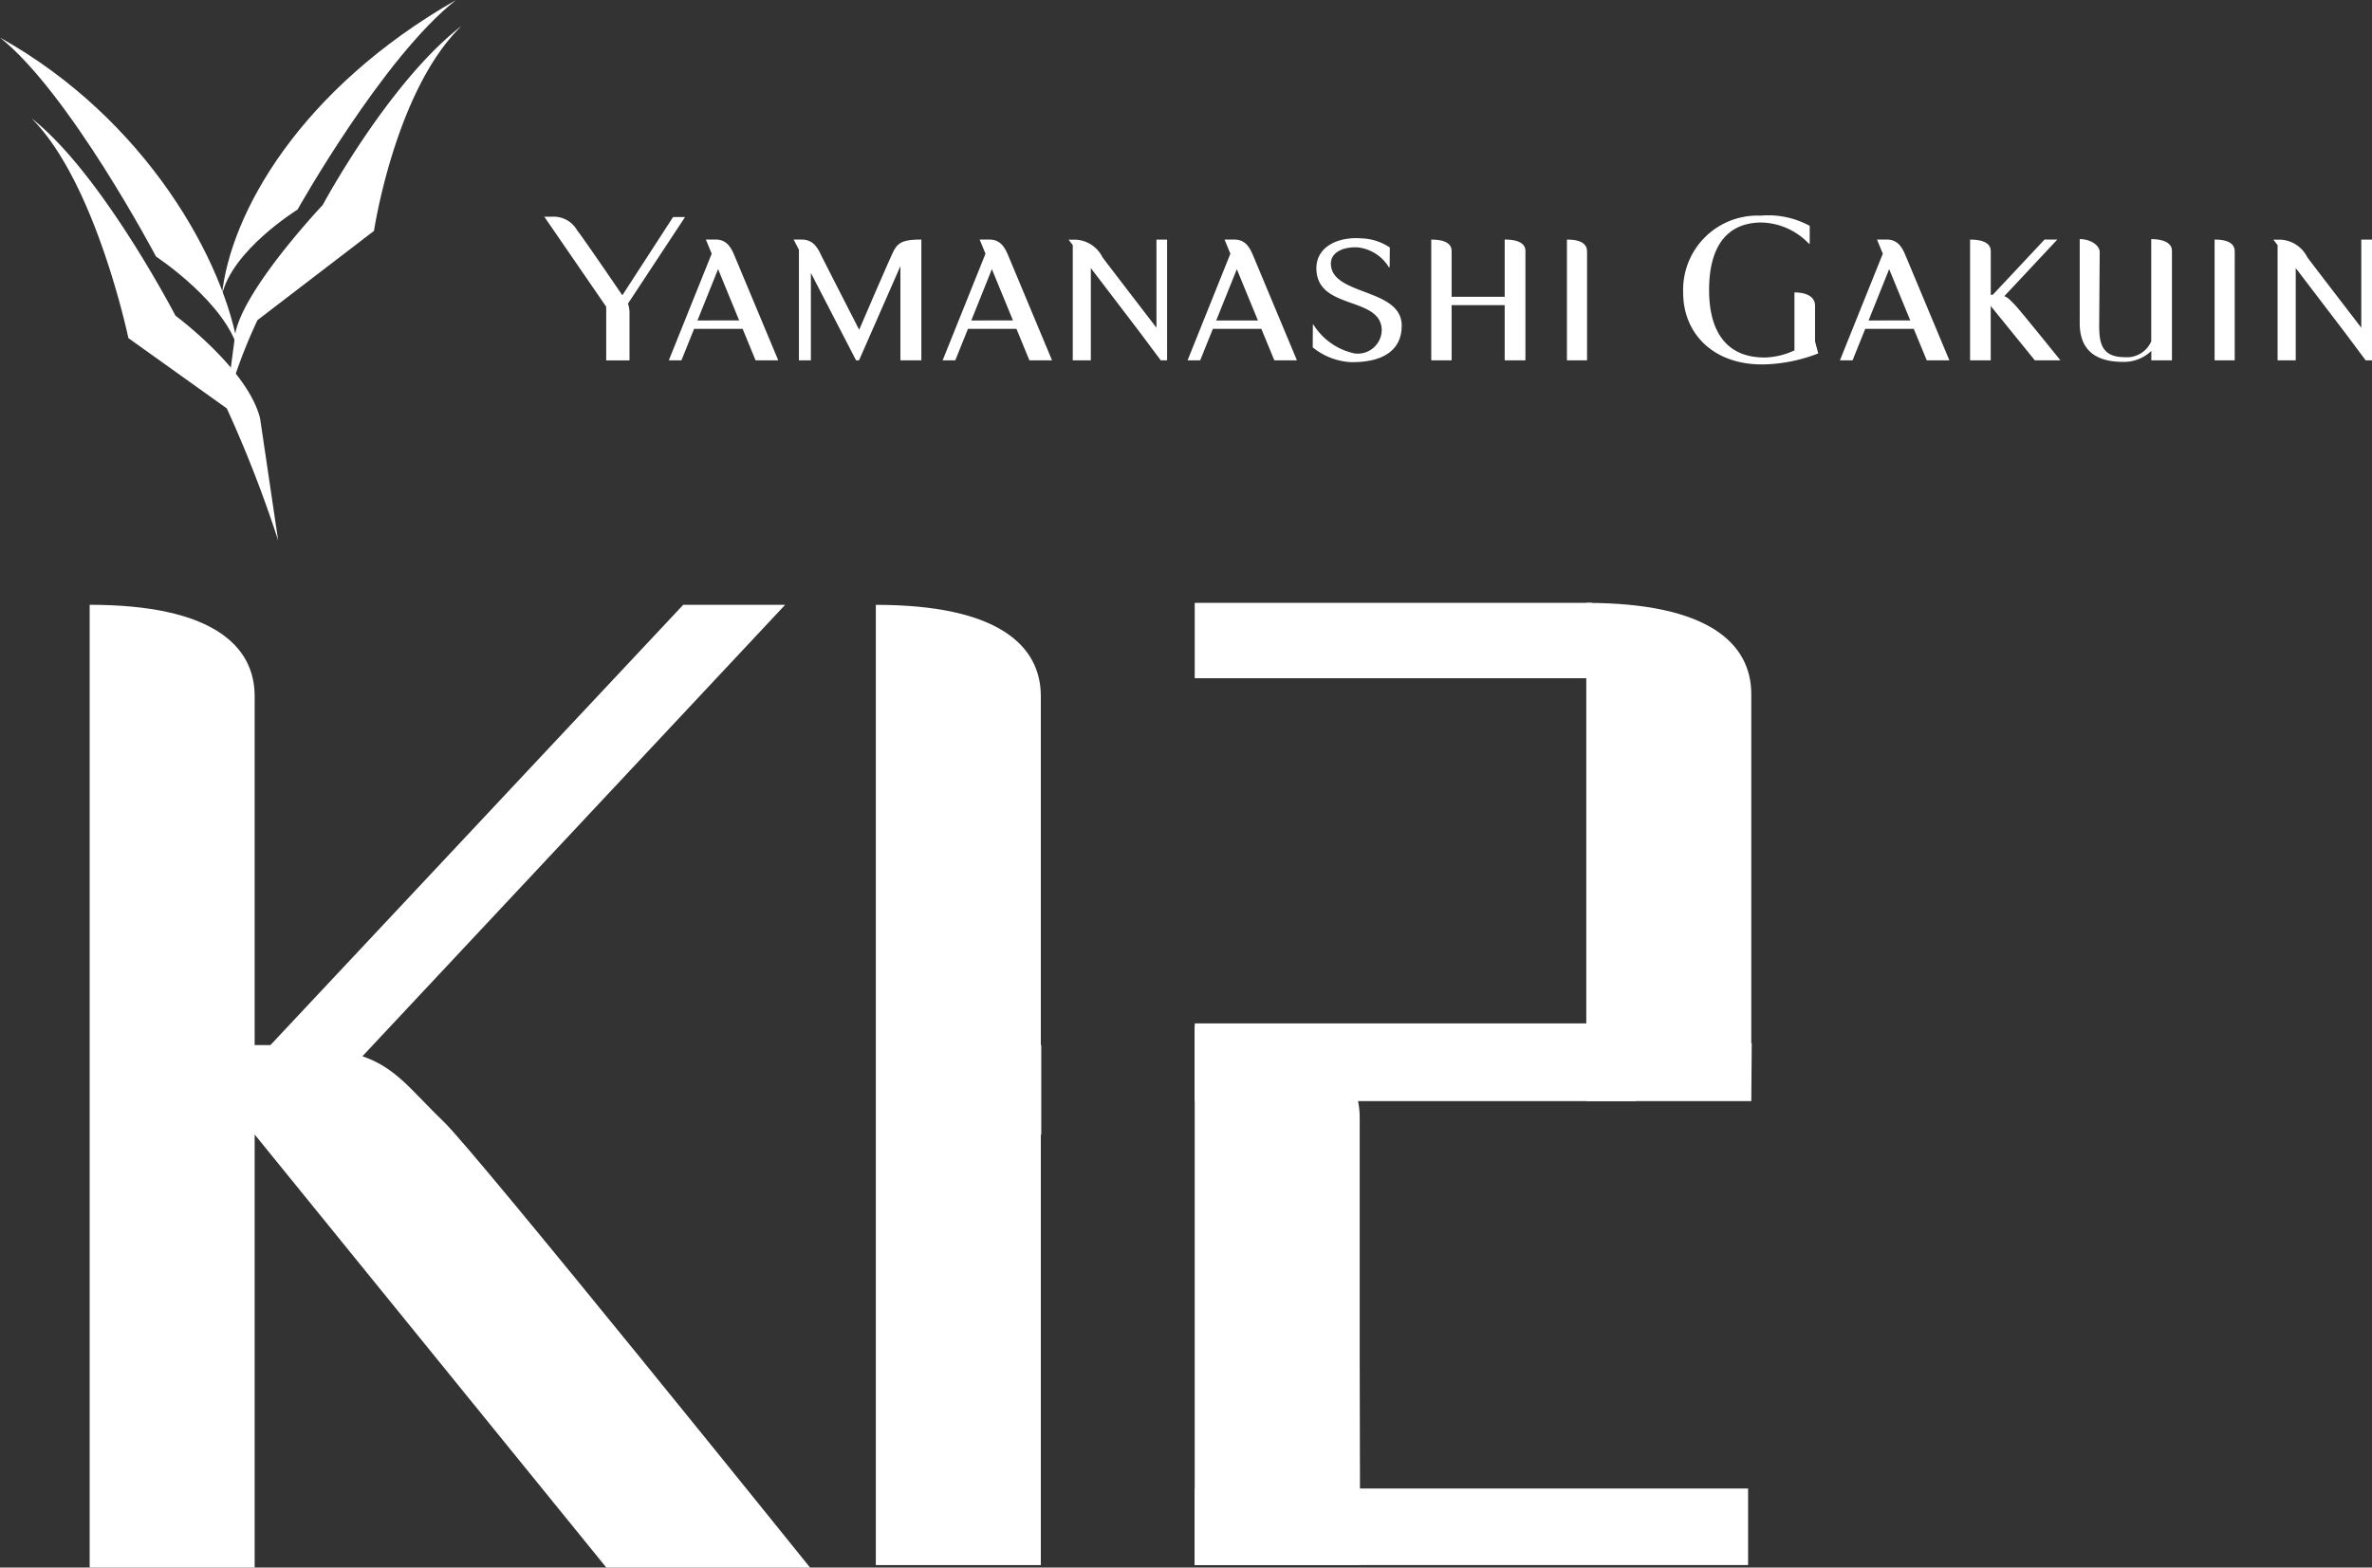
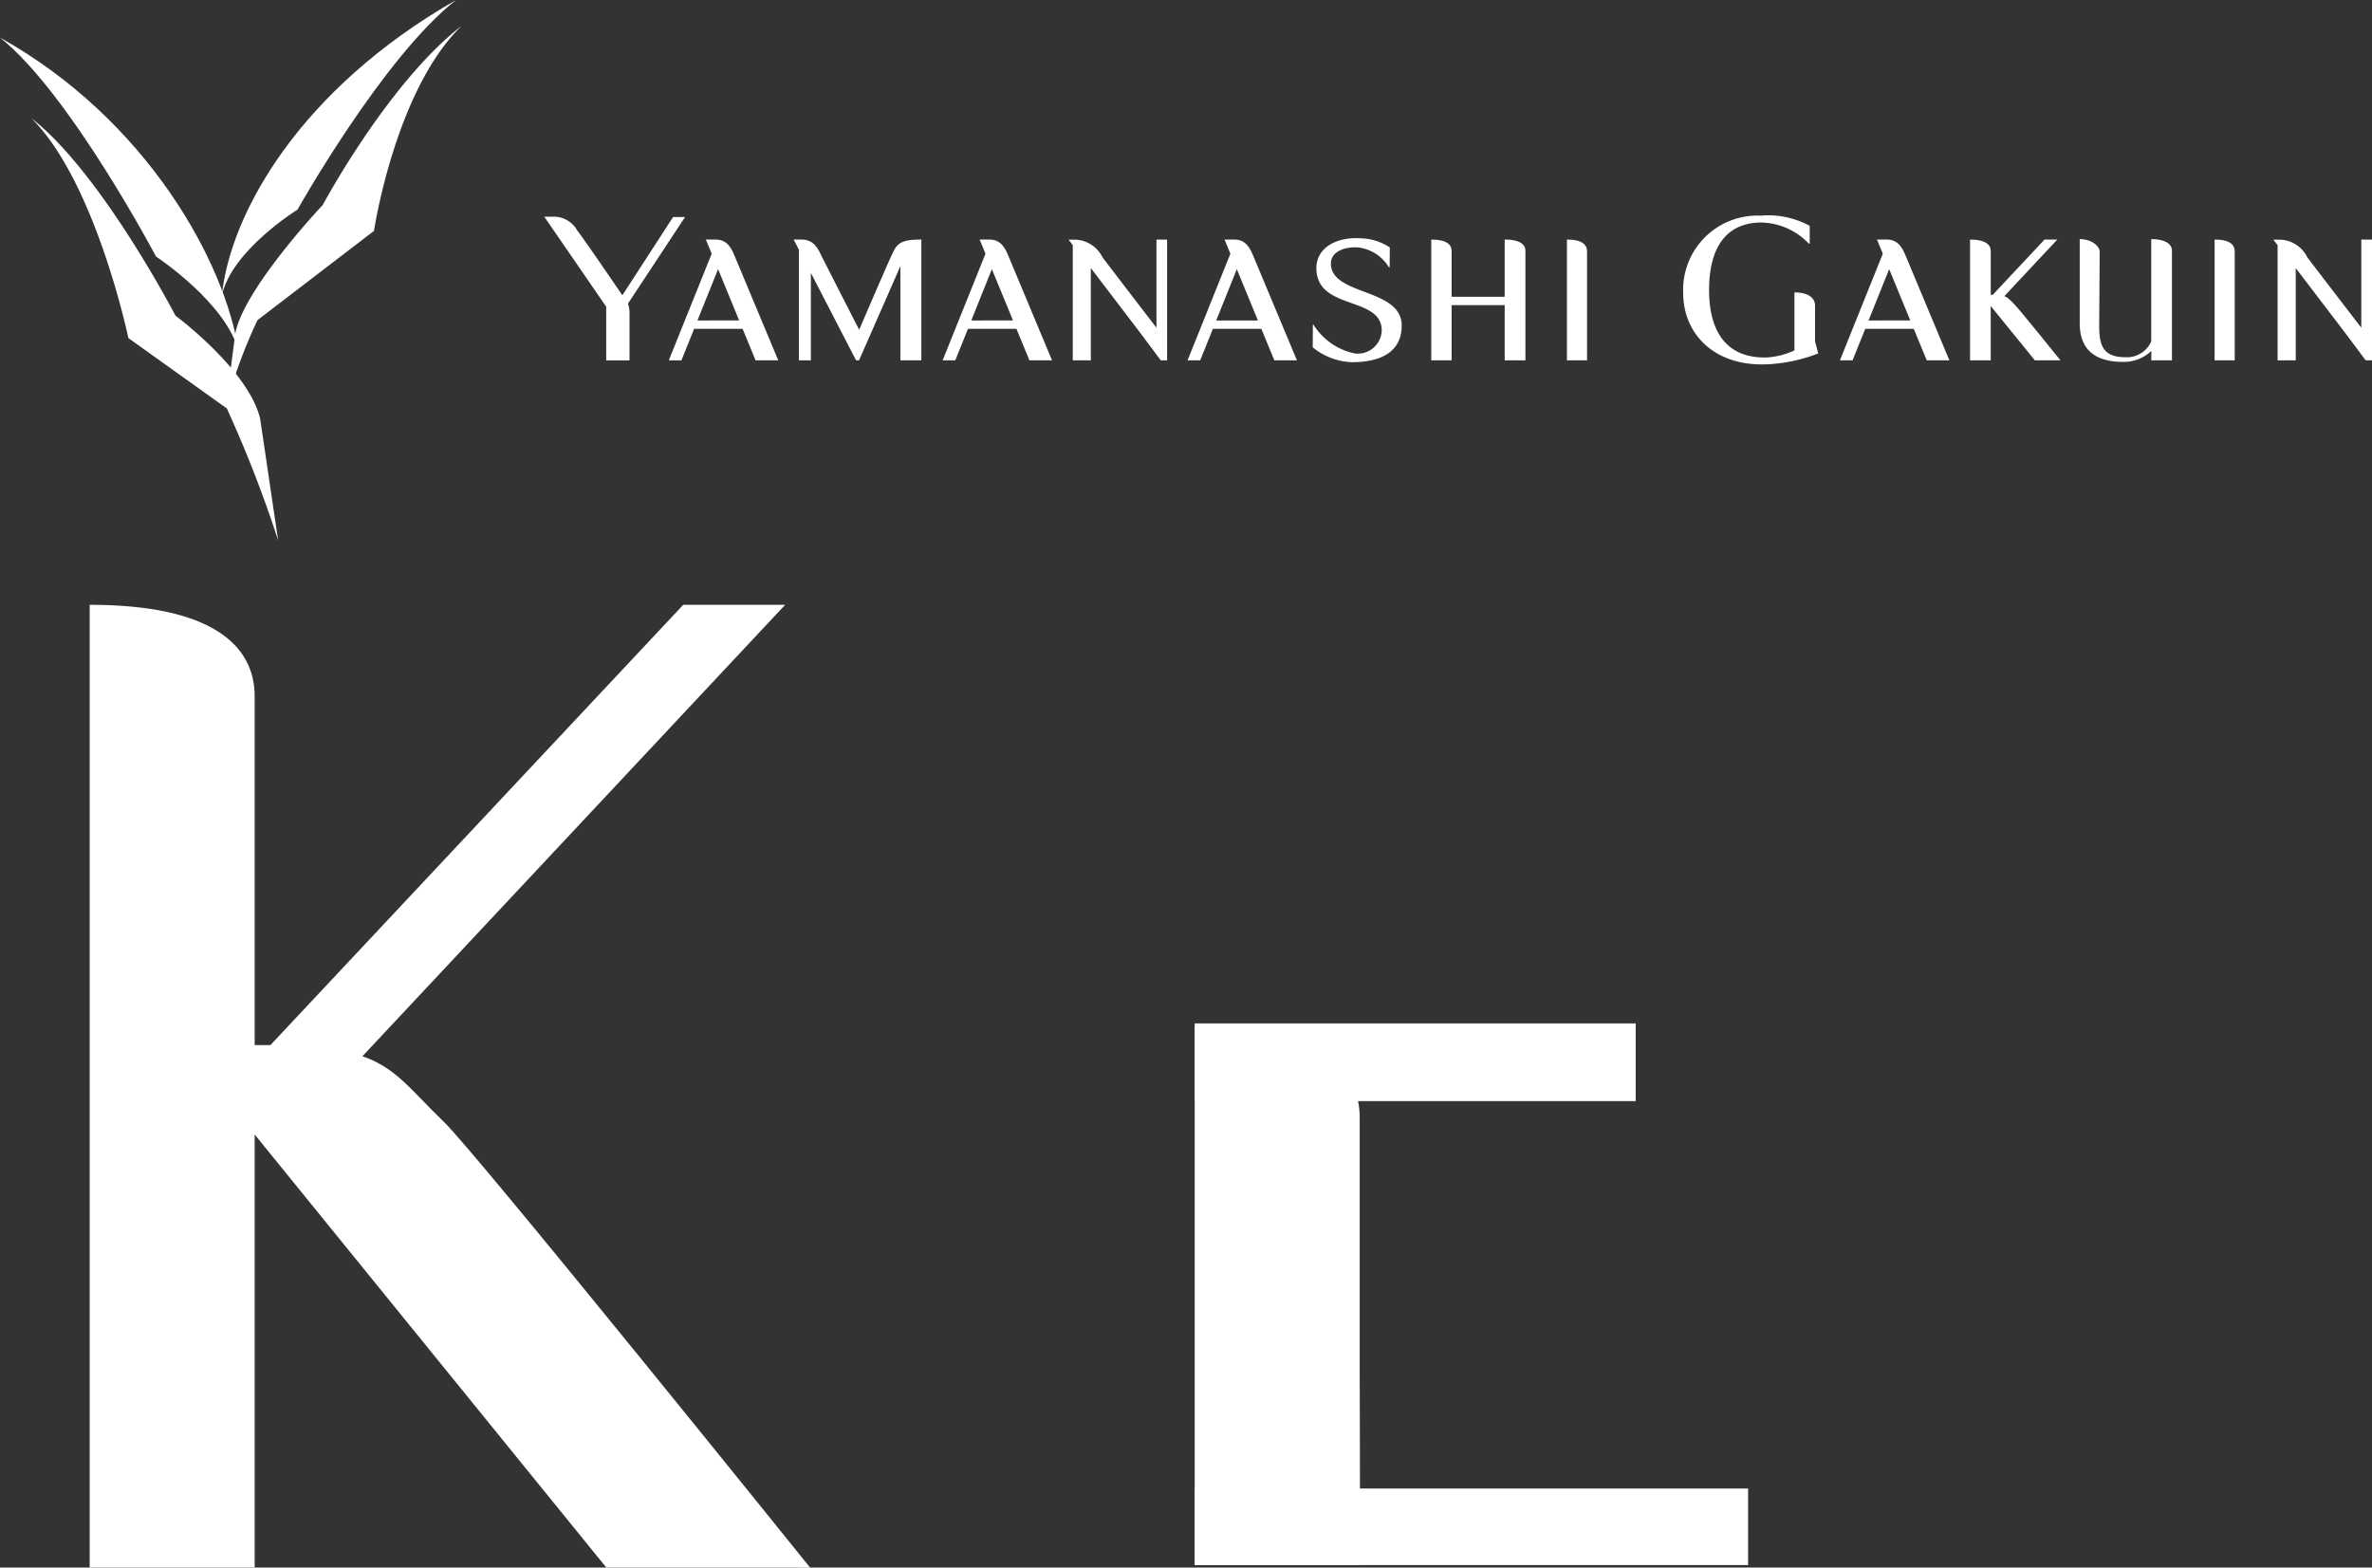
<svg xmlns="http://www.w3.org/2000/svg" width="153.263" height="101.308" viewBox="0 0 153.263 101.308">
  <rect x="0" y="0" width="153.263" height="101.308" fill="#333333" stroke="none" />
  <g id="Group_4897" data-name="Group 4897" transform="translate(-22.175 -6.504)">
    <g id="Group_4896" data-name="Group 4896">
      <g id="Group_4895" data-name="Group 4895">
        <path id="Path_938" data-name="Path 938" d="M79.227,106.8,56.506,78.813V106.8H45.846V44.58c7.9,0,10.66,2.632,10.66,5.9V73.036h1.018L84.2,44.58h6.584L63.47,73.756c2.208.764,3.144,2.208,5.268,4.248s23.656,28.8,23.656,28.8Z" transform="translate(-17.877 1.011)" fill="#fff" />
-         <path id="Path_939" data-name="Path 939" d="M105.009,73.035h-.029V50.483c0-3.271-2.763-5.9-10.661-5.9v62.06H104.98V78.812l.029.037Z" transform="translate(-15.554 1.011)" fill="#fff" />
-         <path id="Path_940" data-name="Path 940" d="M148.815,72.914h-.029V50.362c0-3.271-2.763-5.9-10.661-5.9v32.2h10.661Z" transform="translate(-13.454 1.006)" fill="#fff" />
        <path id="Path_941" data-name="Path 941" d="M124.656,101.652l.015-9.042-.029,7.425V76.478c0-3.271-2.763-5.9-10.661-5.9v34.818h10.675" transform="translate(-14.612 2.257)" fill="#fff" />
-         <path id="Path_942" data-name="Path 942" d="M142.474,49.333H113.982V44.459h25.67Z" transform="translate(-14.612 1.006)" fill="#fff" />
      </g>
      <rect id="Rectangle_364" data-name="Rectangle 364" width="28.492" height="5.022" transform="translate(99.371 72.645)" fill="#fff" />
      <rect id="Rectangle_365" data-name="Rectangle 365" width="35.756" height="4.947" transform="translate(99.369 102.704)" fill="#fff" />
    </g>
    <g id="Group_4894" data-name="Group 4894">
      <path id="Path_4591" data-name="Path 4591" d="M32.525,0C27.807,3.693,22.281,13.545,22.281,13.545S18,16.19,17.387,19.118C17.939,13.741,22.473,5.747,32.525,0" transform="translate(19.119 6.504)" fill="#fff" />
      <path id="Path_4592" data-name="Path 4592" d="M0,2.948C4.494,6.514,10.083,17.1,10.083,17.1s4.6,3.027,5.351,6.2C14.563,17.414,9.427,8.2,0,2.948" transform="translate(22.175 5.986)" fill="#fff" />
      <path id="Path_4593" data-name="Path 4593" d="M32.861,2.09c-4.715,3.7-8.9,11.521-8.9,11.521s-5.022,5.313-5.637,8.242l-.639,4.819a33.6,33.6,0,0,1,2.061-5.621l7.528-5.768s1.358-9.049,5.631-13.218l-.049.027" transform="translate(19.066 6.142)" fill="#fff" />
      <path id="Path_4594" data-name="Path 4594" d="M11.782,22.045s-4.736-9.131-9.228-12.7l-.045-.026c4.129,4.14,6.228,14.17,6.228,14.17l6.358,4.543a78.9,78.9,0,0,1,3.319,8.538L17.25,28.7c-.755-3.169-5.468-6.658-5.468-6.658" transform="translate(21.734 4.866)" fill="#fff" />
      <path id="Path_4595" data-name="Path 4595" d="M44.485,25.075a1.9,1.9,0,0,1,.1.666v3.005H43.079V25.278l-4-5.819h.489a1.741,1.741,0,0,1,1.642.895c.272.32,2.27,3.24,2.9,4.167l.011-.016c.006.006.006.011.011.016L47.4,19.48h.773Z" transform="translate(18.265 1.051)" fill="#fff" />
-       <path id="Path_4596" data-name="Path 4596" d="M52.085,26.739H48.952l-.82,2.036h-.816l2.771-6.891-.378-.916h.618c.825-.011,1.081.682,1.269,1.13s2.791,6.677,2.791,6.677H52.922Zm-.224-.543L50.5,22.882,49.166,26.2Z" transform="translate(18.073 1.016)" fill="#fff" />
+       <path id="Path_4596" data-name="Path 4596" d="M52.085,26.739H48.952l-.82,2.036h-.816l2.771-6.891-.378-.916h.618c.825-.011,1.081.682,1.269,1.13s2.791,6.677,2.791,6.677H52.922Zm-.224-.543L50.5,22.882,49.166,26.2" transform="translate(18.073 1.016)" fill="#fff" />
      <path id="Path_4597" data-name="Path 4597" d="M63.827,20.97v7.807H62.473V22.686L59.8,28.777h-.191l-2.92-5.649v5.649h-.773V21.63l-.341-.66h.48c.868-.026,1.14.682,1.354,1.13.191.4,1.977,3.857,2.4,4.7.122-.294,2.057-4.791,2.254-5.148.325-.586.788-.682,1.764-.682" transform="translate(17.88 1.016)" fill="#fff" />
      <path id="Path_4598" data-name="Path 4598" d="M70.2,26.739H67.068l-.82,2.036h-.816L68.2,21.885l-.378-.916h.618c.825-.011,1.081.682,1.269,1.13S72.5,28.776,72.5,28.776H71.038Zm-.224-.543-1.364-3.314L67.282,26.2Z" transform="translate(17.651 1.016)" fill="#fff" />
      <path id="Path_4599" data-name="Path 4599" d="M80.128,20.975v7.8h-.41l-1.3-1.742L75.2,22.813v5.963H74.033V21.332l-.272-.356h.431a2.043,2.043,0,0,1,1.765,1.146c.287.384,2.711,3.544,3.484,4.546V20.975Z" transform="translate(17.457 1.016)" fill="#fff" />
      <path id="Path_4600" data-name="Path 4600" d="M86.4,26.739H83.27l-.82,2.036h-.816L84.4,21.885l-.378-.916h.618c.825-.011,1.081.682,1.269,1.13s2.791,6.677,2.791,6.677H87.24ZM86.18,26.2l-1.364-3.314L83.484,26.2Z" transform="translate(17.274 1.016)" fill="#fff" />
      <path id="Path_4601" data-name="Path 4601" d="M95.662,26.53c.006,1.657-1.306,2.387-3.272,2.361a4.222,4.222,0,0,1-2.477-.959l.01-1.471.037.006a4.149,4.149,0,0,0,2.649,1.859,1.547,1.547,0,0,0,1.764-1.534c-.075-2.125-3.96-1.294-4.21-3.724-.171-1.62,1.385-2.291,2.862-2.179a3.508,3.508,0,0,1,1.87.591l-.011,1.279h-.049a2.7,2.7,0,0,0-2-1.284c-.916-.054-1.775.3-1.748,1.087.075,2.051,4.567,1.529,4.578,3.969" transform="translate(17.081 1.018)" fill="#fff" />
      <path id="Path_4602" data-name="Path 4602" d="M103.84,21.71v7.066H102.5v-3.57H99.071v3.57H97.755V20.97c1,0,1.316.33,1.316.74v2.957H102.5v-3.7c.991,0,1.343.33,1.343.74" transform="translate(16.898 1.016)" fill="#fff" />
      <path id="Path_4603" data-name="Path 4603" d="M108.031,21.763v7.013h-1.3V20.969c1,0,1.316.352,1.3.794" transform="translate(16.689 1.016)" fill="#fff" />
      <path id="Path_4604" data-name="Path 4604" d="M123.147,28.292a10.326,10.326,0,0,1-3.463.709c-3.3.074-5.264-1.993-5.264-4.626a4.8,4.8,0,0,1,5-4.987,5.6,5.6,0,0,1,3.176.66V21.2h-.054a4.358,4.358,0,0,0-3.154-1.369c-2.217.054-3.293,1.647-3.293,4.364,0,2.664,1.113,4.412,3.687,4.359a4.833,4.833,0,0,0,1.828-.458V24.349c.916,0,1.331.373,1.331.847v2.319l0,0Z" transform="translate(16.51 1.053)" fill="#fff" />
      <path id="Path_4605" data-name="Path 4605" d="M129.56,26.739h-3.133l-.82,2.036h-.816l2.771-6.891-.378-.916h.618c.825-.011,1.081.682,1.269,1.13s2.791,6.677,2.791,6.677H130.4Zm-.224-.543-1.364-3.314L126.641,26.2Z" transform="translate(16.268 1.016)" fill="#fff" />
      <path id="Path_4606" data-name="Path 4606" d="M137.585,28.776l-2.851-3.511v3.511H133.4V20.97c.99,0,1.337.33,1.337.74v2.83h.128l3.347-3.57h.825l-3.426,3.66c.277.1.395.277.661.533s2.967,3.613,2.967,3.613Z" transform="translate(16.068 1.016)" fill="#fff" />
      <path id="Path_4607" data-name="Path 4607" d="M146.613,21.662v7.113H145.28v-.607a2.553,2.553,0,0,1-1.826.708c-2.1,0-2.8-1.066-2.8-2.494v-5.44c.731,0,1.29.421,1.29.836l-.032,4.743c0,1.2.191,2.051,1.663,2.051a1.708,1.708,0,0,0,1.7-1.023V20.943c.9,0,1.333.319,1.333.719" transform="translate(15.899 1.016)" fill="#fff" />
      <path id="Path_4608" data-name="Path 4608" d="M150.877,21.763v7.013h-1.3V20.969c1,0,1.316.352,1.3.794" transform="translate(15.691 1.016)" fill="#fff" />
      <path id="Path_4609" data-name="Path 4609" d="M159.837,20.975v7.8h-.41l-1.3-1.742-3.218-4.22v5.963h-1.172V21.332l-.272-.356h.431a2.043,2.043,0,0,1,1.765,1.146c.287.384,2.711,3.544,3.484,4.546V20.975Z" transform="translate(15.601 1.016)" fill="#fff" />
    </g>
  </g>
</svg>